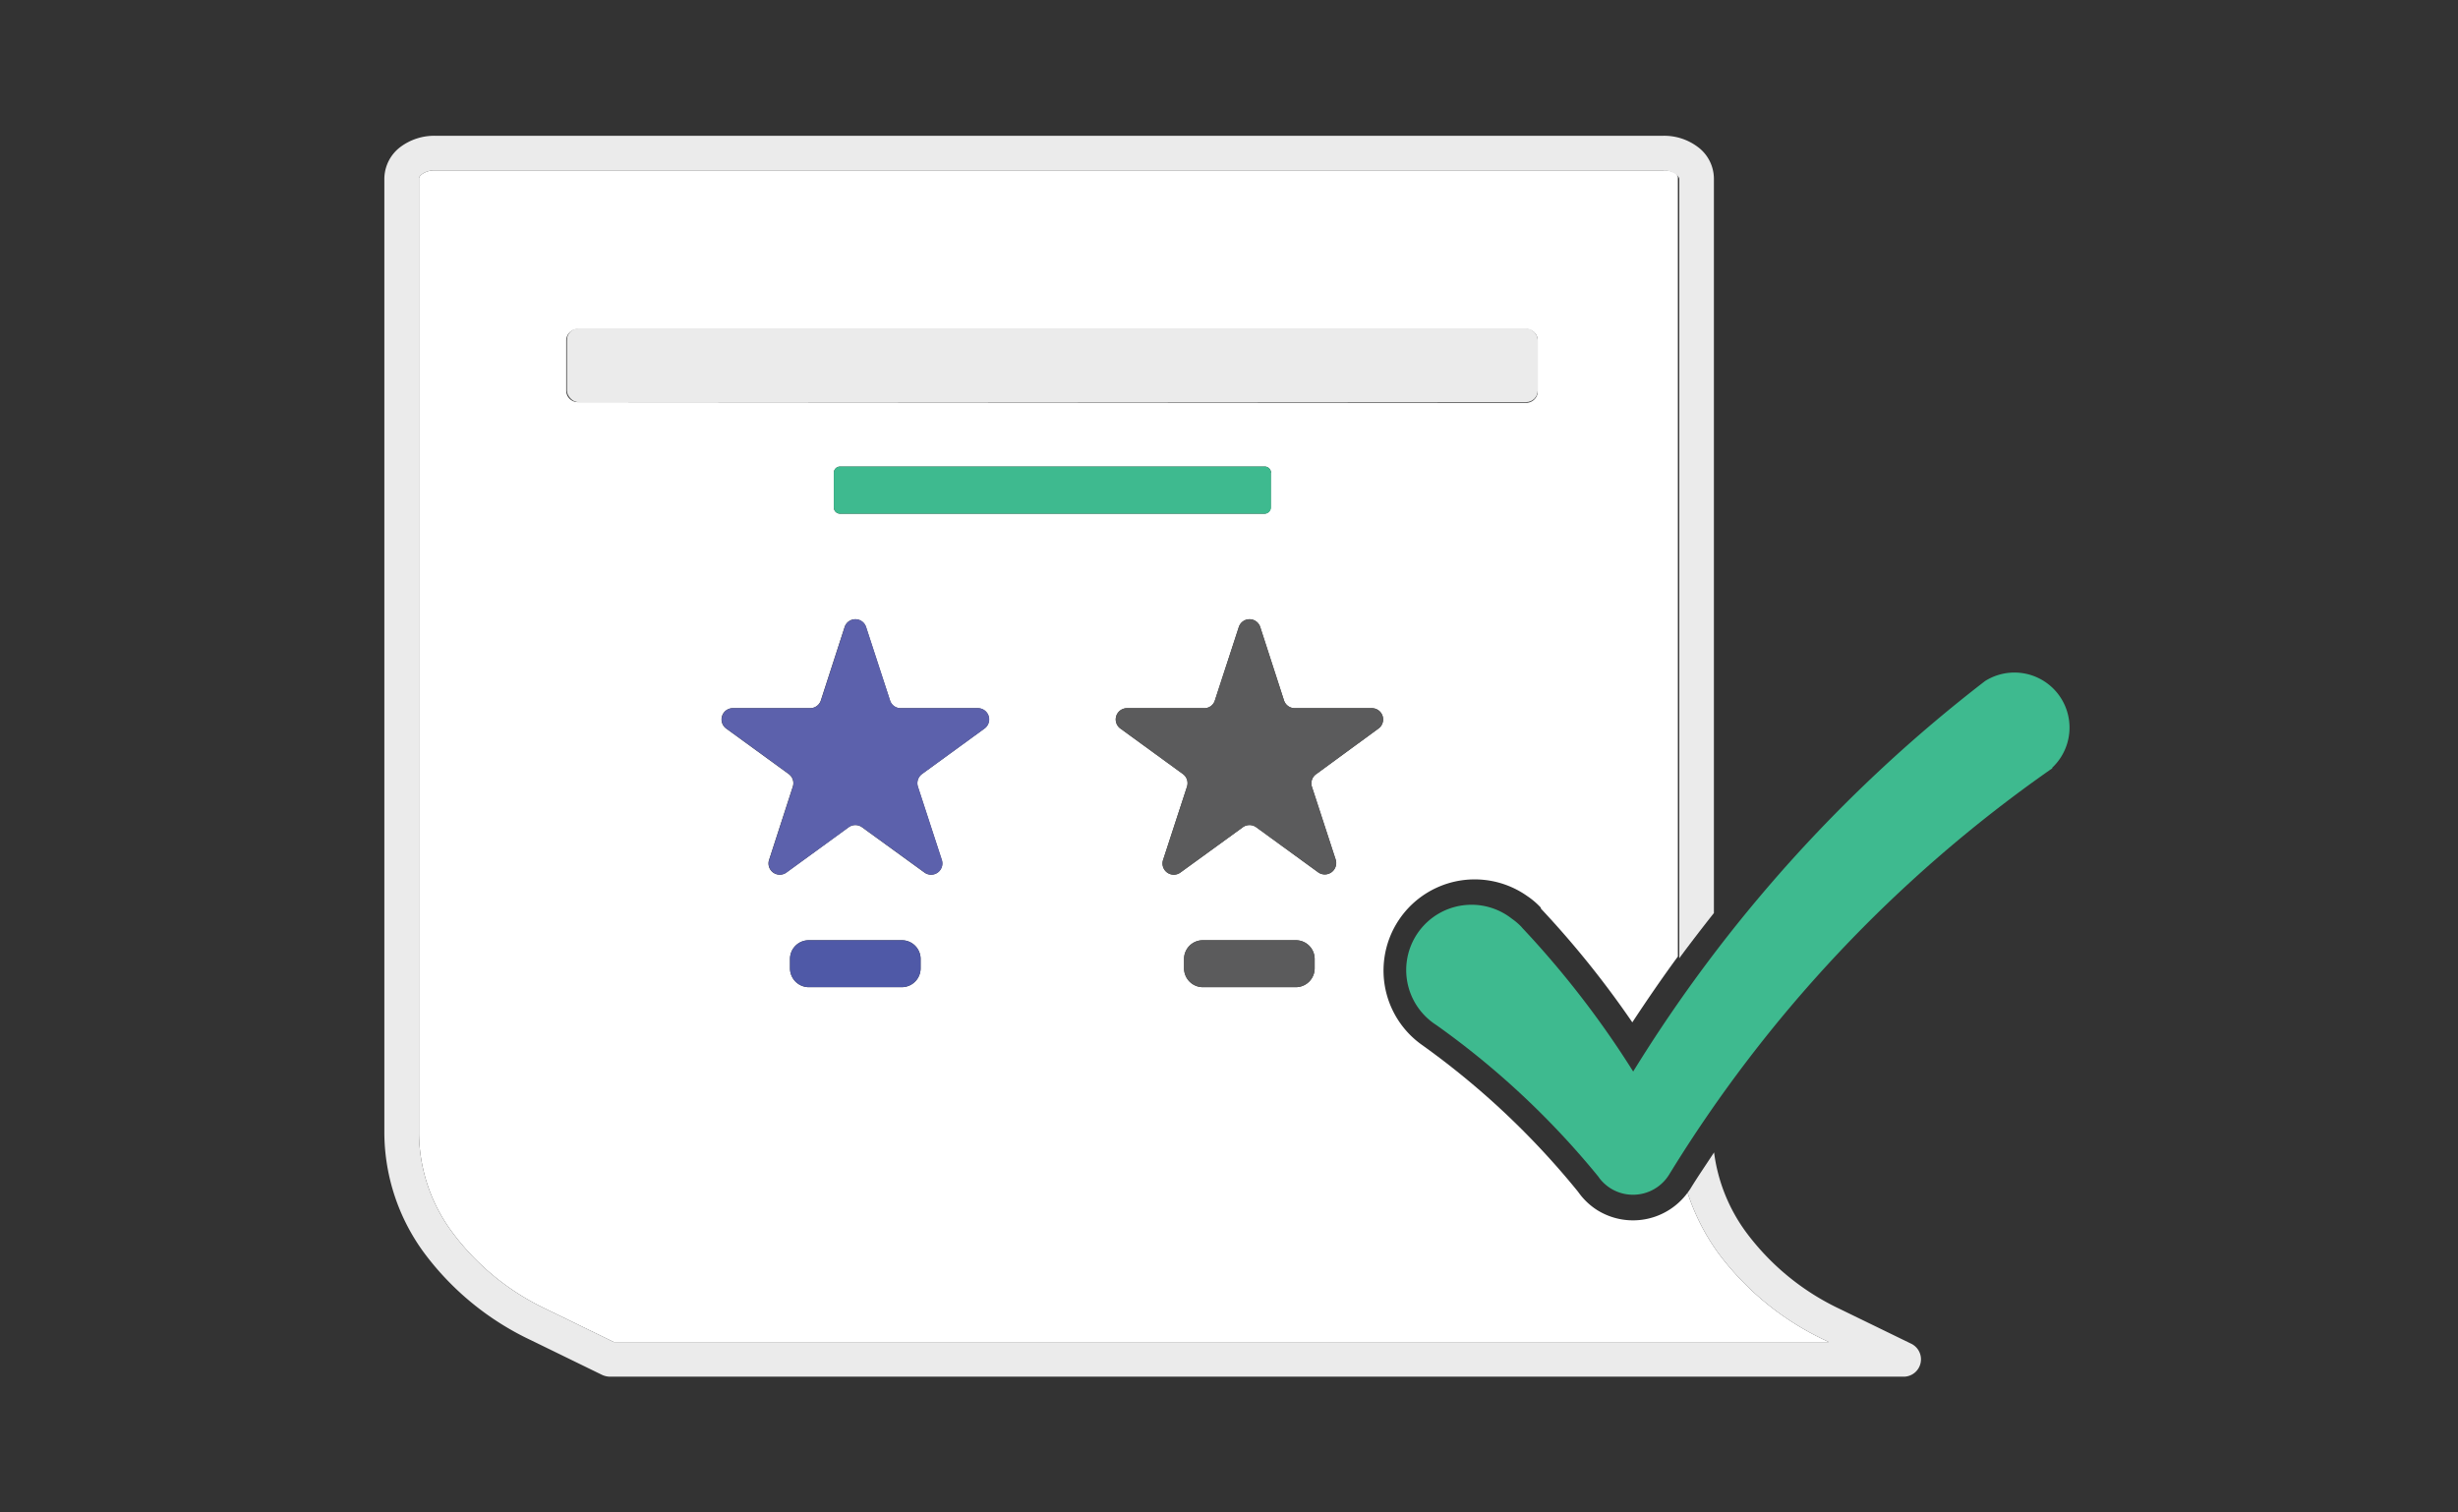
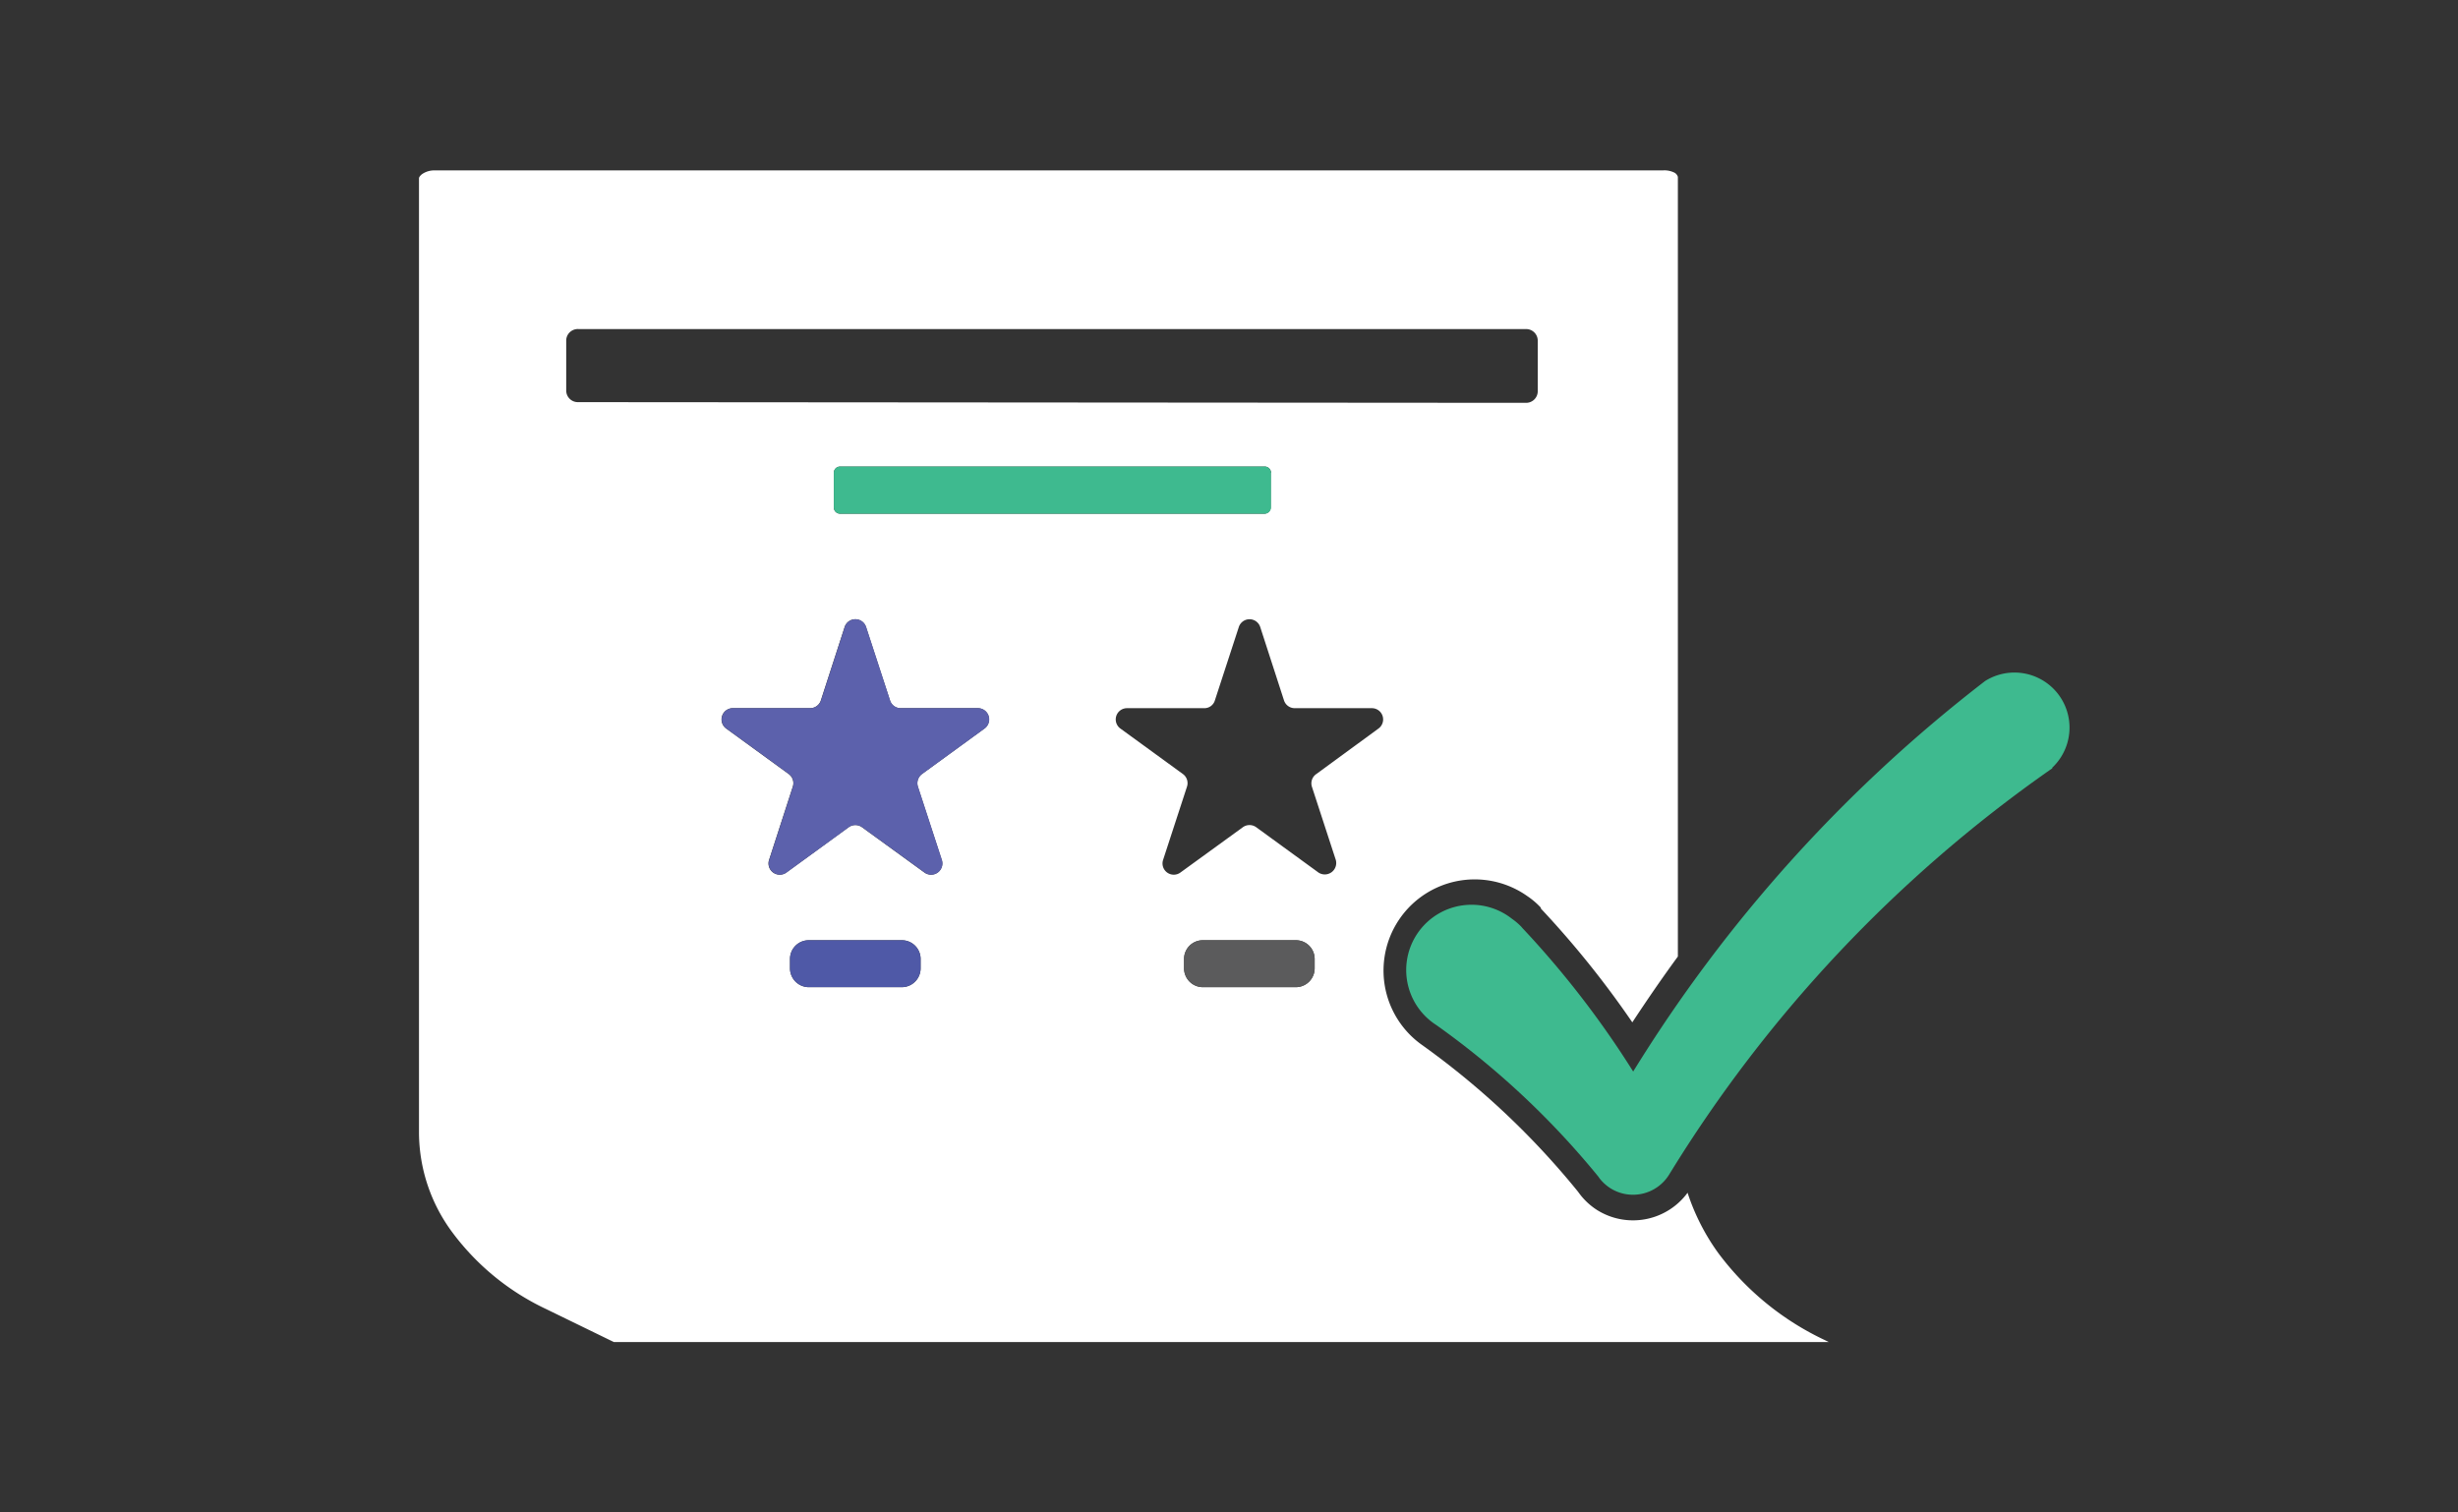
<svg xmlns="http://www.w3.org/2000/svg" width="141.91" height="87.33" viewBox="0 0 141.91 87.33">
  <rect x="0" y="0" width="141.91" height="87.33" fill="#333333" stroke="none" />
  <title>icons</title>
  <path d="M105.36,77.38a16.33,16.33,0,0,1-6.18-5.06,12.62,12.62,0,0,1-1.75-3.45,3.91,3.91,0,0,1-5.22,1,3.88,3.88,0,0,1-1.06-1h0l-.06-.08a46.06,46.06,0,0,0-9-8.46,5.26,5.26,0,1,1,6.1-8.58,4.4,4.4,0,0,1,.77.66h0l0,.05a54.84,54.84,0,0,1,5.28,6.57c.85-1.29,1.72-2.56,2.63-3.8v-45s0-.11-.16-.24A1.29,1.29,0,0,0,96,9.84H25.11a1.24,1.24,0,0,0-.75.22c-.16.13-.17.21-.17.24V65.44a9.71,9.71,0,0,0,1.92,5.71,14.37,14.37,0,0,0,5.43,4.44l3.9,1.9h70.14Zm-72-54.16a.67.67,0,0,1-.67-.67V19.63A.67.67,0,0,1,33.4,19H88.11a.67.67,0,0,1,.67.67v2.92a.67.67,0,0,1-.67.67Zm40,4.08v2a.36.36,0,0,1-.36.36H48.49a.36.36,0,0,1-.35-.36v-2a.36.36,0,0,1,.35-.36H73A.36.36,0,0,1,73.38,27.3ZM53.15,55.89A1.09,1.09,0,0,1,52.06,57H46.7a1.09,1.09,0,0,1-1.09-1.08v-.55a1.08,1.08,0,0,1,1.09-1.08h5.36a1.08,1.08,0,0,1,1.09,1.08Zm3.68-13.82-3.6,2.62a.66.66,0,0,0-.24.73l1.38,4.23a.65.65,0,0,1-1,.73l-3.61-2.62a.66.66,0,0,0-.76,0l-3.6,2.62a.65.65,0,0,1-1-.73l1.37-4.23a.65.65,0,0,0-.24-.73l-3.6-2.62a.65.65,0,0,1,.39-1.18h4.45a.65.65,0,0,0,.62-.45l1.37-4.23a.65.65,0,0,1,1.24,0l1.38,4.23a.64.64,0,0,0,.62.45h4.45A.65.65,0,0,1,56.83,42.07ZM75.9,55.89A1.09,1.09,0,0,1,74.81,57H69.45a1.09,1.09,0,0,1-1.09-1.08v-.55a1.08,1.08,0,0,1,1.09-1.08h5.36a1.08,1.08,0,0,1,1.09,1.08Zm-.16-10.47,1.38,4.23a.66.66,0,0,1-1,.73l-3.6-2.62a.66.66,0,0,0-.76,0l-3.61,2.62a.65.65,0,0,1-1-.73l1.38-4.23a.65.65,0,0,0-.24-.73l-3.6-2.62a.65.65,0,0,1,.38-1.18h4.46a.63.63,0,0,0,.61-.45l1.38-4.23a.65.65,0,0,1,1.24,0l1.37,4.23a.65.65,0,0,0,.62.45H79.2a.65.65,0,0,1,.38,1.18L76,44.69A.65.65,0,0,0,75.74,45.42Z" fill="#fff" />
-   <path d="M110.88,78.71a1,1,0,0,1-1,.78H35.21a1.13,1.13,0,0,1-.44-.1l-4.1-2a16.36,16.36,0,0,1-6.19-5.06,11.78,11.78,0,0,1-2.29-6.88V10.3a2.32,2.32,0,0,1,.95-1.83,3.26,3.26,0,0,1,2-.63H96a3.23,3.23,0,0,1,2,.63,2.29,2.29,0,0,1,.95,1.83V52.72c-.68.86-1.35,1.73-2,2.61v-45s0-.11-.16-.24A1.29,1.29,0,0,0,96,9.84H25.11a1.24,1.24,0,0,0-.75.22c-.16.13-.17.21-.17.24V65.44a9.71,9.71,0,0,0,1.92,5.71,14.37,14.37,0,0,0,5.43,4.44l3.9,1.9h70.14l-.22-.11a16.33,16.33,0,0,1-6.18-5.06,12.62,12.62,0,0,1-1.75-3.45c.06-.09.13-.17.18-.26.43-.7.9-1.38,1.35-2.07a9.93,9.93,0,0,0,1.85,4.61,14.37,14.37,0,0,0,5.43,4.44l4.11,2A1,1,0,0,1,110.88,78.71Z" fill="#ebebeb" />
  <path d="M118.48,44.37l-.12.08a78.77,78.77,0,0,0-22,23.38,2.45,2.45,0,0,1-3.35.8,2.5,2.5,0,0,1-.66-.59l-.07-.1a47.72,47.72,0,0,0-9.35-8.75,3.77,3.77,0,1,1,4.36-6.14,3.58,3.58,0,0,1,.55.47l.05.06a54.11,54.11,0,0,1,6.4,8.29,84.17,84.17,0,0,1,20.32-22.55h0a3.18,3.18,0,0,1,3.88,5Z" fill="#3eba8f" />
  <path d="M53,45.42l1.38,4.23a.65.65,0,0,1-1,.73l-3.61-2.62a.66.66,0,0,0-.76,0l-3.6,2.62a.65.65,0,0,1-1-.73l1.37-4.23a.65.65,0,0,0-.24-.73l-3.6-2.62a.65.65,0,0,1,.39-1.18h4.45a.65.65,0,0,0,.62-.45l1.37-4.23a.65.65,0,0,1,1.24,0l1.38,4.23a.64.64,0,0,0,.62.45h4.45a.65.65,0,0,1,.38,1.18l-3.6,2.62A.66.66,0,0,0,53,45.42Z" fill="#5c61ac" />
-   <path d="M75.74,45.42l1.38,4.23a.66.66,0,0,1-1,.73l-3.6-2.62a.66.66,0,0,0-.76,0l-3.61,2.62a.65.65,0,0,1-1-.73l1.38-4.23a.65.65,0,0,0-.24-.73l-3.6-2.62a.65.65,0,0,1,.38-1.18h4.46a.63.63,0,0,0,.61-.45l1.38-4.23a.65.65,0,0,1,1.24,0l1.37,4.23a.65.65,0,0,0,.62.45H79.2a.65.65,0,0,1,.38,1.18L76,44.69A.65.65,0,0,0,75.74,45.42Z" fill="#5b5b5c" />
  <path d="M53.15,55.34v.55A1.09,1.09,0,0,1,52.06,57H46.7a1.09,1.09,0,0,1-1.09-1.08v-.55a1.08,1.08,0,0,1,1.09-1.08h5.36A1.08,1.08,0,0,1,53.15,55.34Z" fill="#4f59a7" />
  <path d="M75.9,55.34v.55A1.09,1.09,0,0,1,74.81,57H69.45a1.09,1.09,0,0,1-1.09-1.08v-.55a1.08,1.08,0,0,1,1.09-1.08h5.36A1.08,1.08,0,0,1,75.9,55.34Z" fill="#5b5b5c" />
-   <rect x="32.73" y="18.96" width="56.05" height="4.26" rx="0.67" fill="#ebebeb" />
  <path d="M73.38,27.3v2a.36.36,0,0,1-.36.36H48.49a.36.36,0,0,1-.35-.36v-2a.36.36,0,0,1,.35-.36H73A.36.36,0,0,1,73.38,27.3Z" fill="#3eba8f" />
</svg>